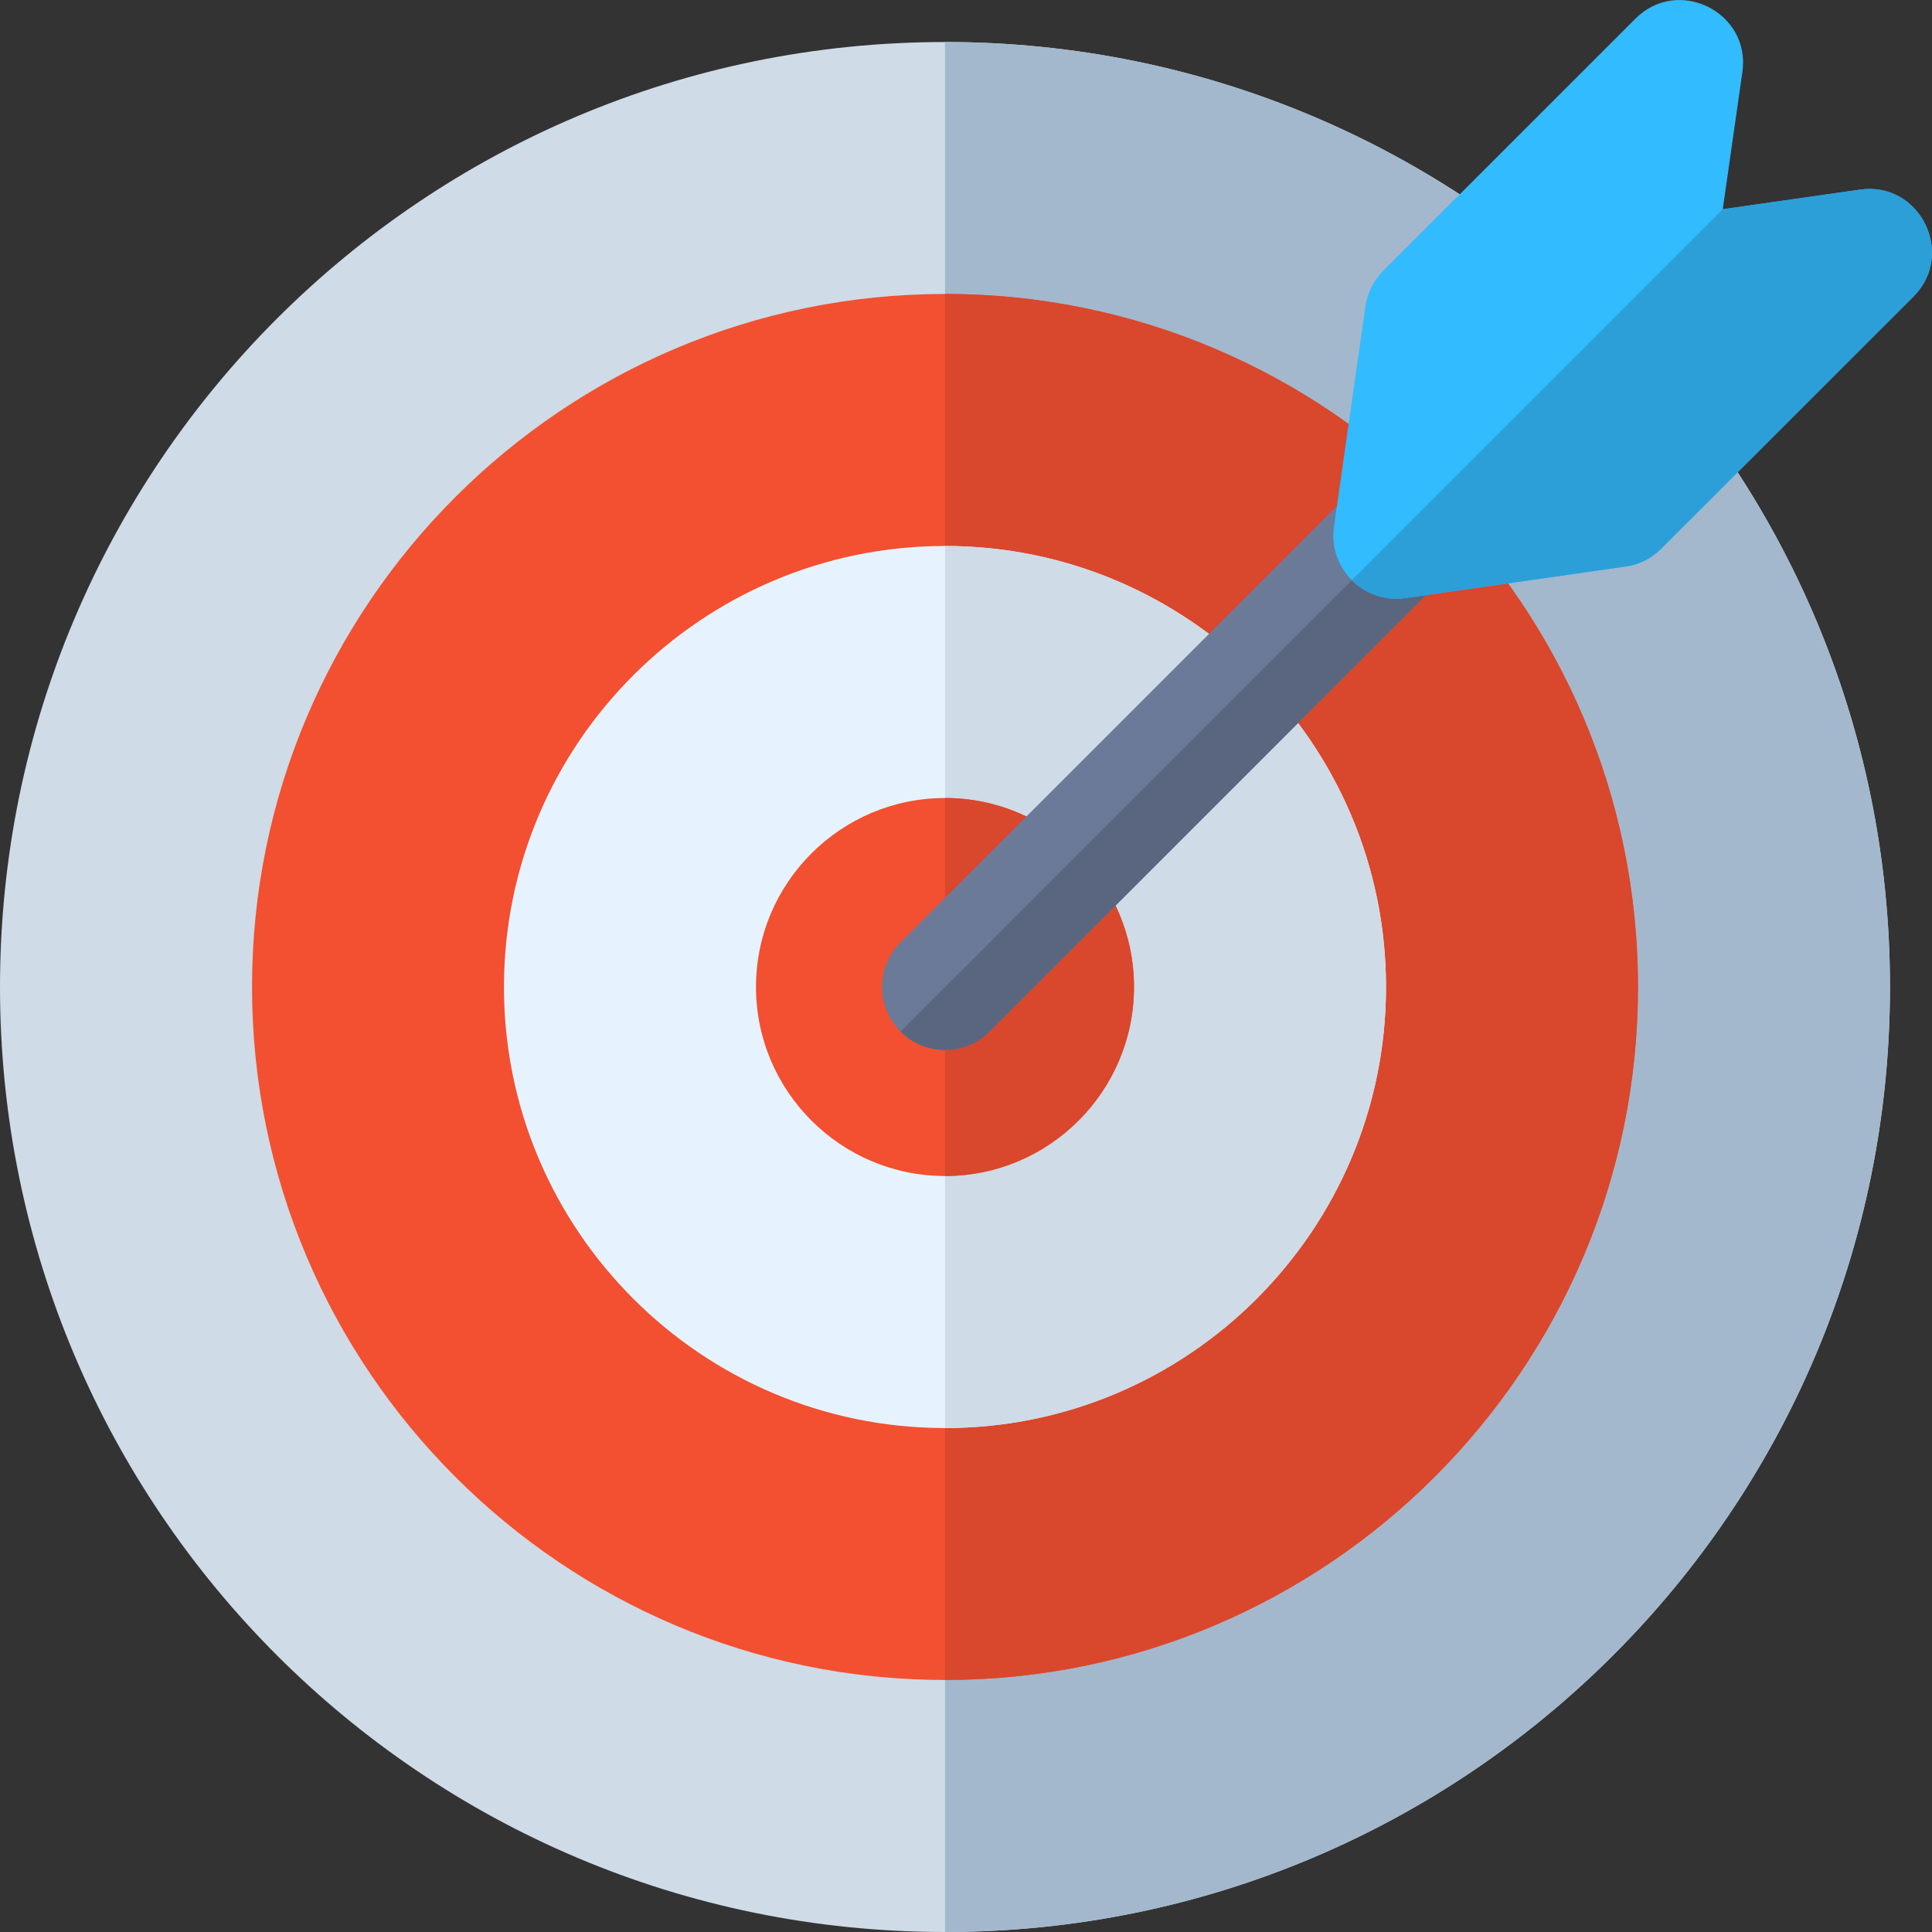
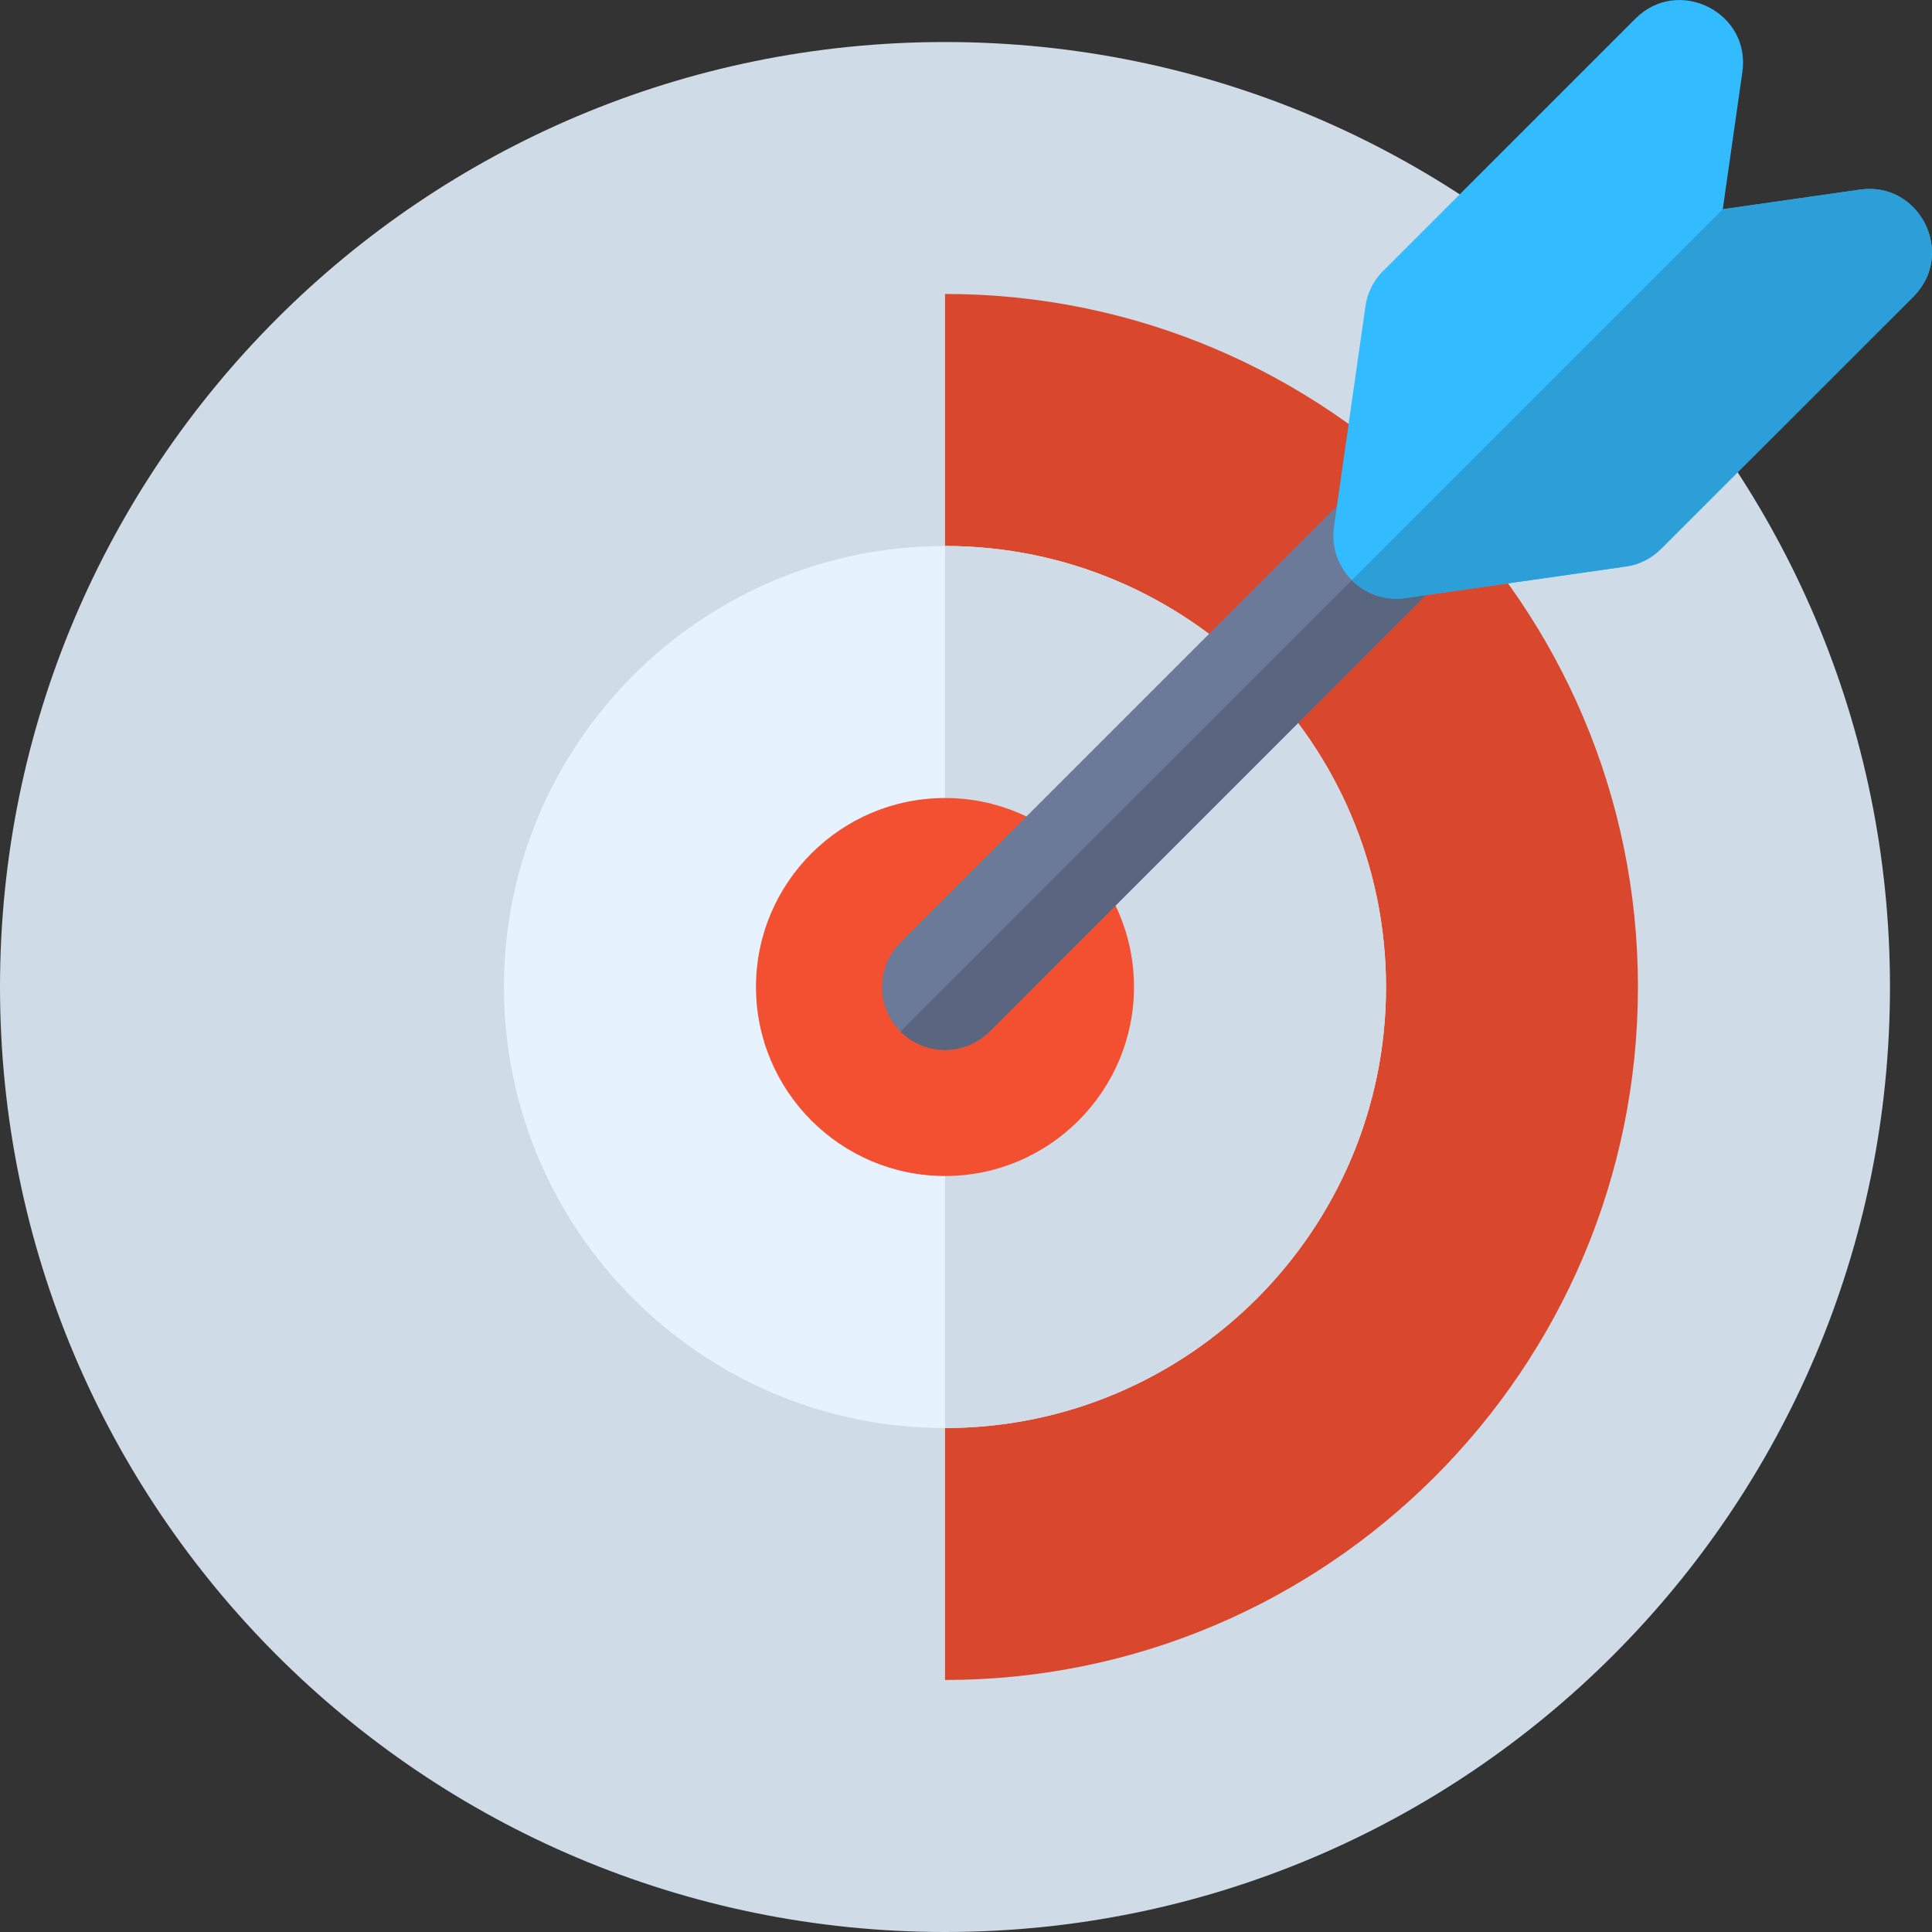
<svg xmlns="http://www.w3.org/2000/svg" width="20" height="20" viewBox="0 0 20 20" fill="none">
  <rect x="0" y="0" width="20" height="20" fill="#333333" stroke="none" />
  <g clip-path="url(#clip0_41_285)">
    <path d="M9.783 20C4.38 20 0 15.62 0 10.217C0 4.814 4.38 0.435 9.783 0.435C15.185 0.435 19.565 4.814 19.565 10.217C19.565 15.62 15.185 20 9.783 20Z" fill="#CFDBE6" />
-     <path d="M19.565 10.217C19.565 4.814 15.185 0.435 9.783 0.435V20C15.185 20 19.565 15.62 19.565 10.217Z" fill="#A3B8CC" />
-     <path d="M9.783 17.391C5.827 17.391 2.609 14.173 2.609 10.217C2.609 6.262 5.827 3.043 9.783 3.043C13.738 3.043 16.957 6.262 16.957 10.217C16.957 14.173 13.738 17.391 9.783 17.391Z" fill="#F25030" />
    <path d="M16.956 10.217C16.956 6.262 13.738 3.043 9.783 3.043V17.391C13.738 17.391 16.956 14.173 16.956 10.217Z" fill="#D9472C" />
    <path d="M9.783 14.783C7.265 14.783 5.217 12.735 5.217 10.218C5.217 7.7 7.265 5.652 9.783 5.652C12.3 5.652 14.348 7.7 14.348 10.218C14.348 12.735 12.3 14.783 9.783 14.783Z" fill="#E6F3FF" />
    <path d="M14.348 10.218C14.348 7.7 12.3 5.652 9.783 5.652V14.783C12.3 14.783 14.348 12.735 14.348 10.218Z" fill="#CFDBE6" />
    <path d="M9.783 12.174C8.704 12.174 7.826 11.296 7.826 10.217C7.826 9.138 8.704 8.261 9.783 8.261C10.861 8.261 11.739 9.138 11.739 10.217C11.739 11.296 10.861 12.174 9.783 12.174Z" fill="#F25030" />
-     <path d="M11.739 10.217C11.739 9.138 10.861 8.261 9.783 8.261V12.174C10.861 12.174 11.739 11.296 11.739 10.217Z" fill="#D9472C" />
    <path d="M9.322 10.678C9.067 10.424 9.067 10.011 9.322 9.756L14.372 4.706L15.294 5.628L10.244 10.678C9.989 10.933 9.576 10.933 9.322 10.678Z" fill="#6B7A99" />
    <path d="M9.322 10.679C9.576 10.933 9.989 10.933 10.244 10.679L15.294 5.628L14.833 5.167L9.322 10.679Z" fill="#5A6680" />
    <path d="M19.254 1.963L17.834 2.166L18.037 0.746C18.126 0.128 17.373 -0.25 16.93 0.193L14.32 2.803C14.221 2.901 14.154 3.03 14.135 3.172L13.809 5.453C13.779 5.668 13.856 5.868 13.994 6.006C14.132 6.144 14.332 6.221 14.547 6.191L16.828 5.865C16.97 5.846 17.099 5.779 17.197 5.68L19.808 3.07C20.25 2.627 19.872 1.874 19.254 1.963Z" fill="#32BBFF" />
    <path d="M19.808 3.07L17.197 5.68C17.099 5.779 16.97 5.846 16.828 5.865L14.547 6.191C14.332 6.221 14.132 6.144 13.994 6.006L17.834 2.166L19.254 1.963C19.872 1.874 20.25 2.627 19.808 3.07Z" fill="#2C9FD9" />
  </g>
  <defs>
    <clipPath id="clip0_41_285">
      <rect width="20" height="20" fill="white" />
    </clipPath>
  </defs>
</svg>